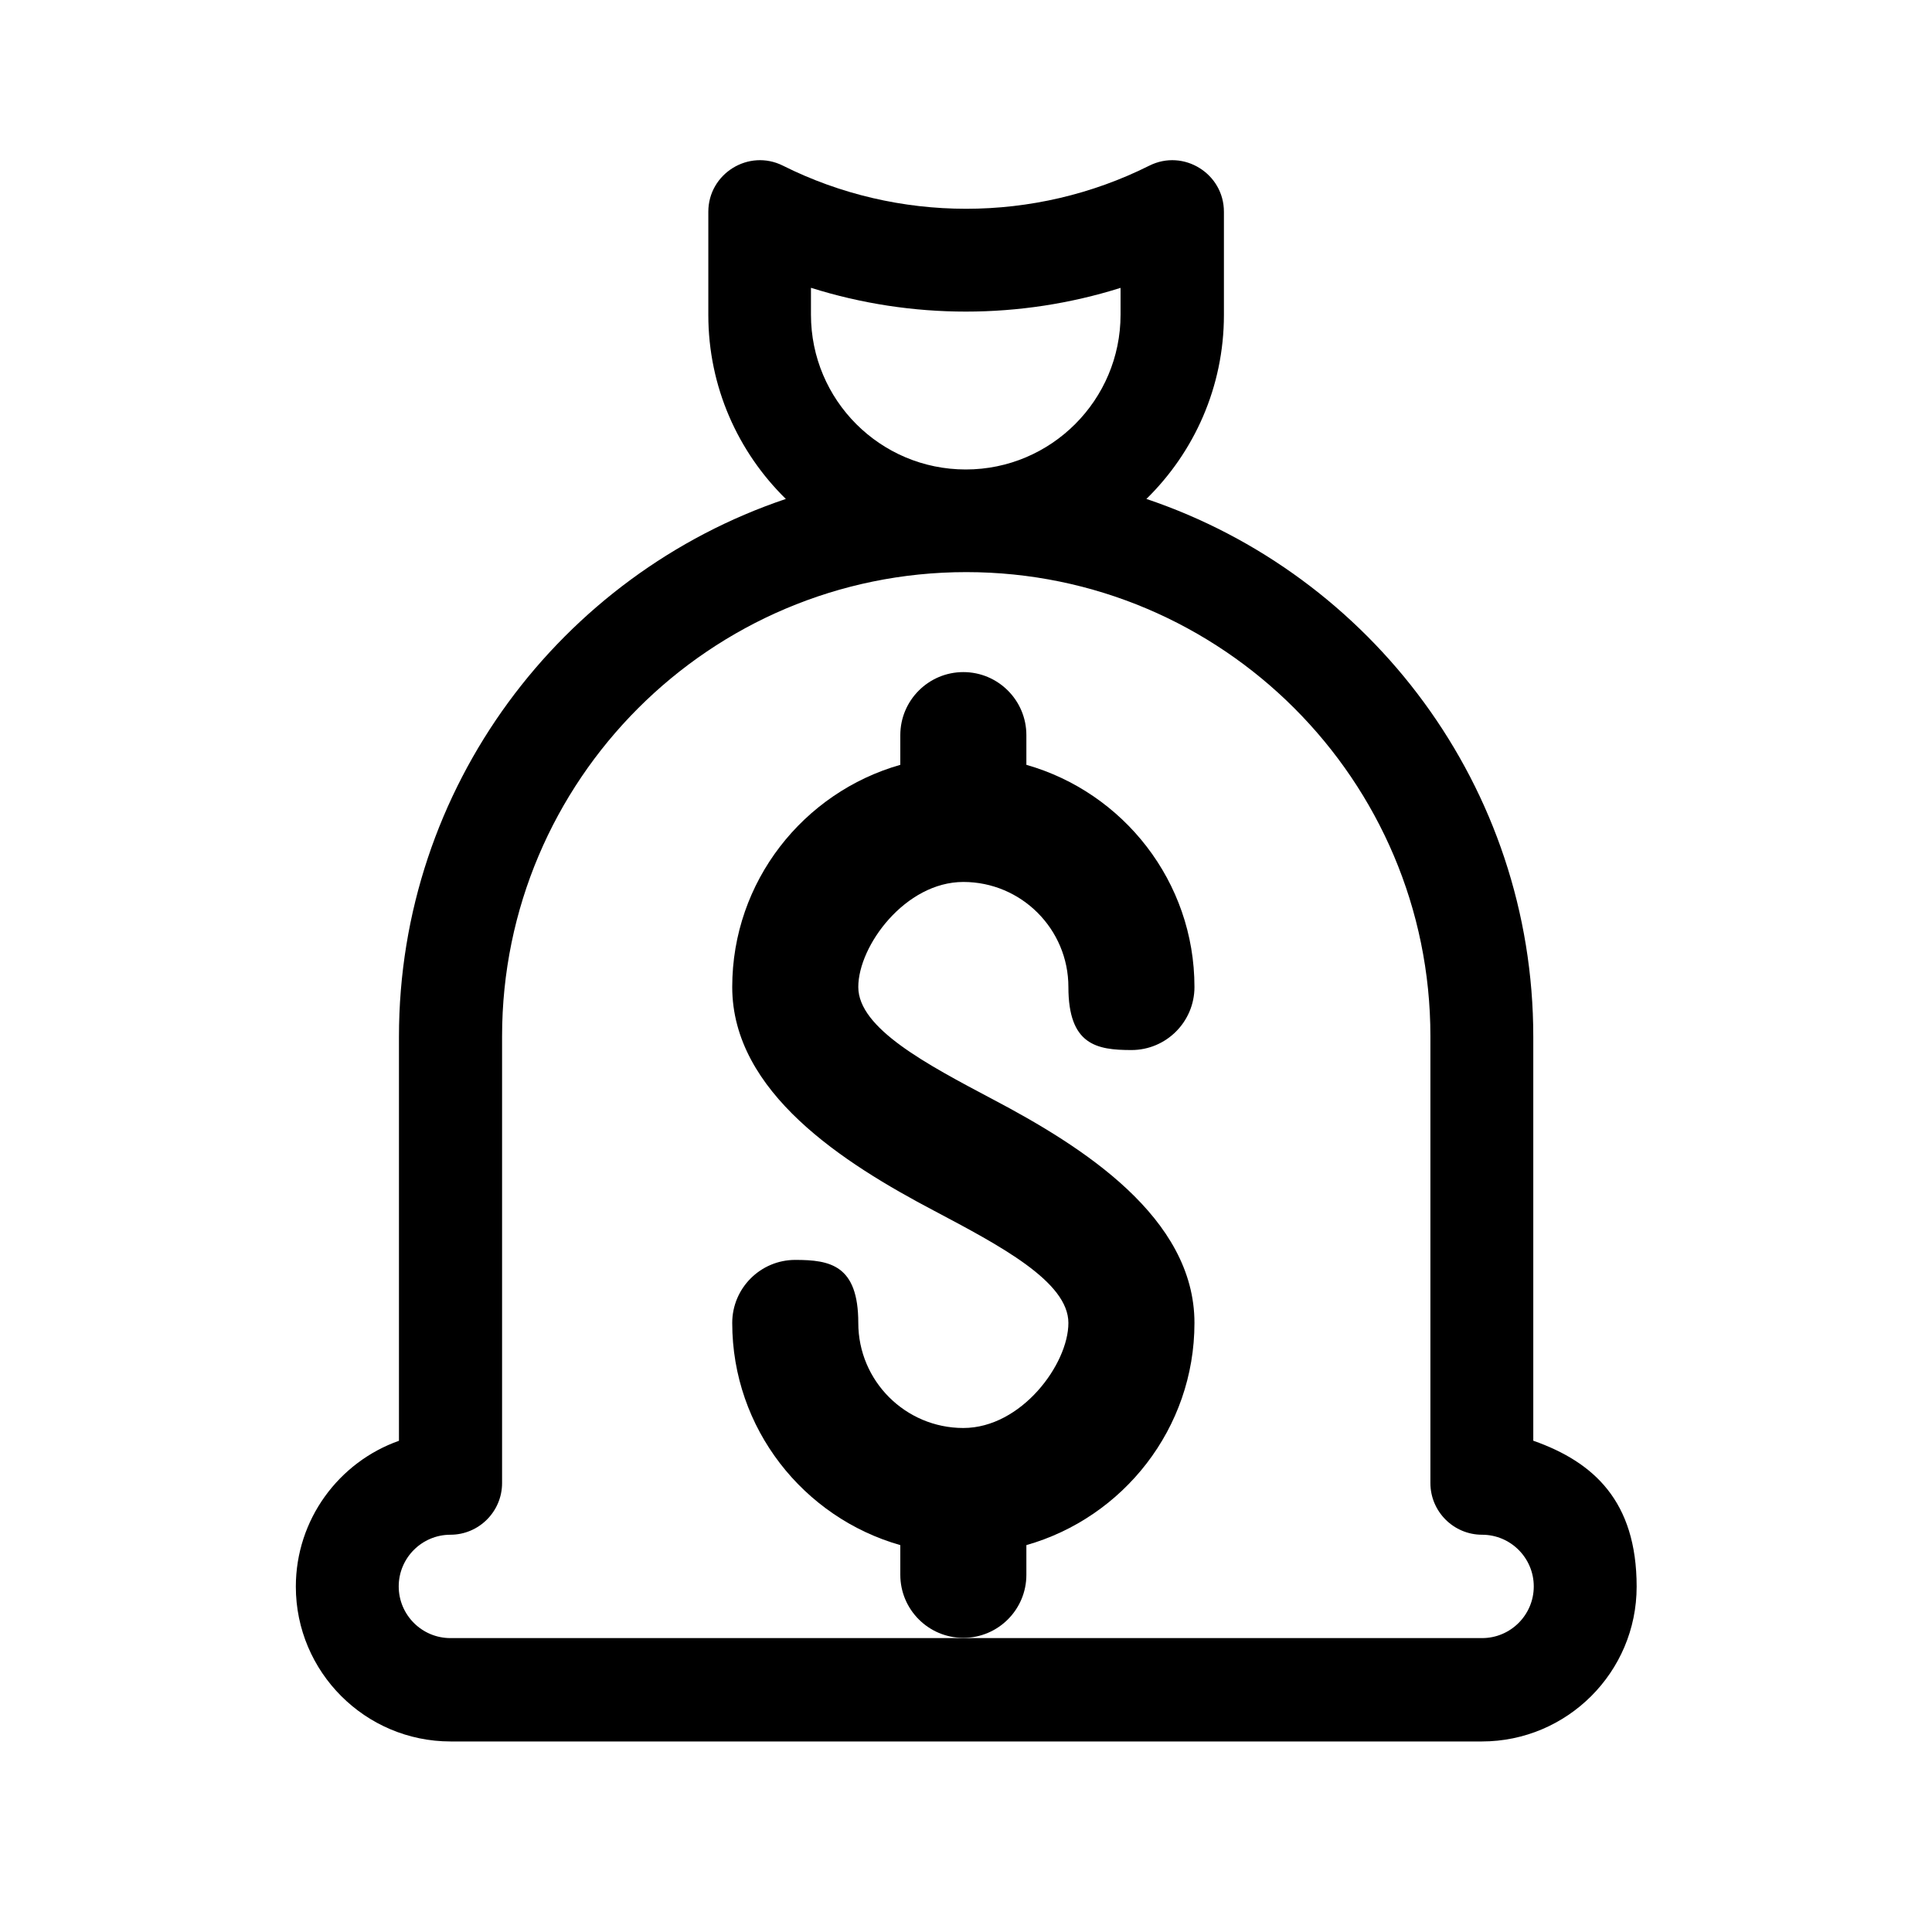
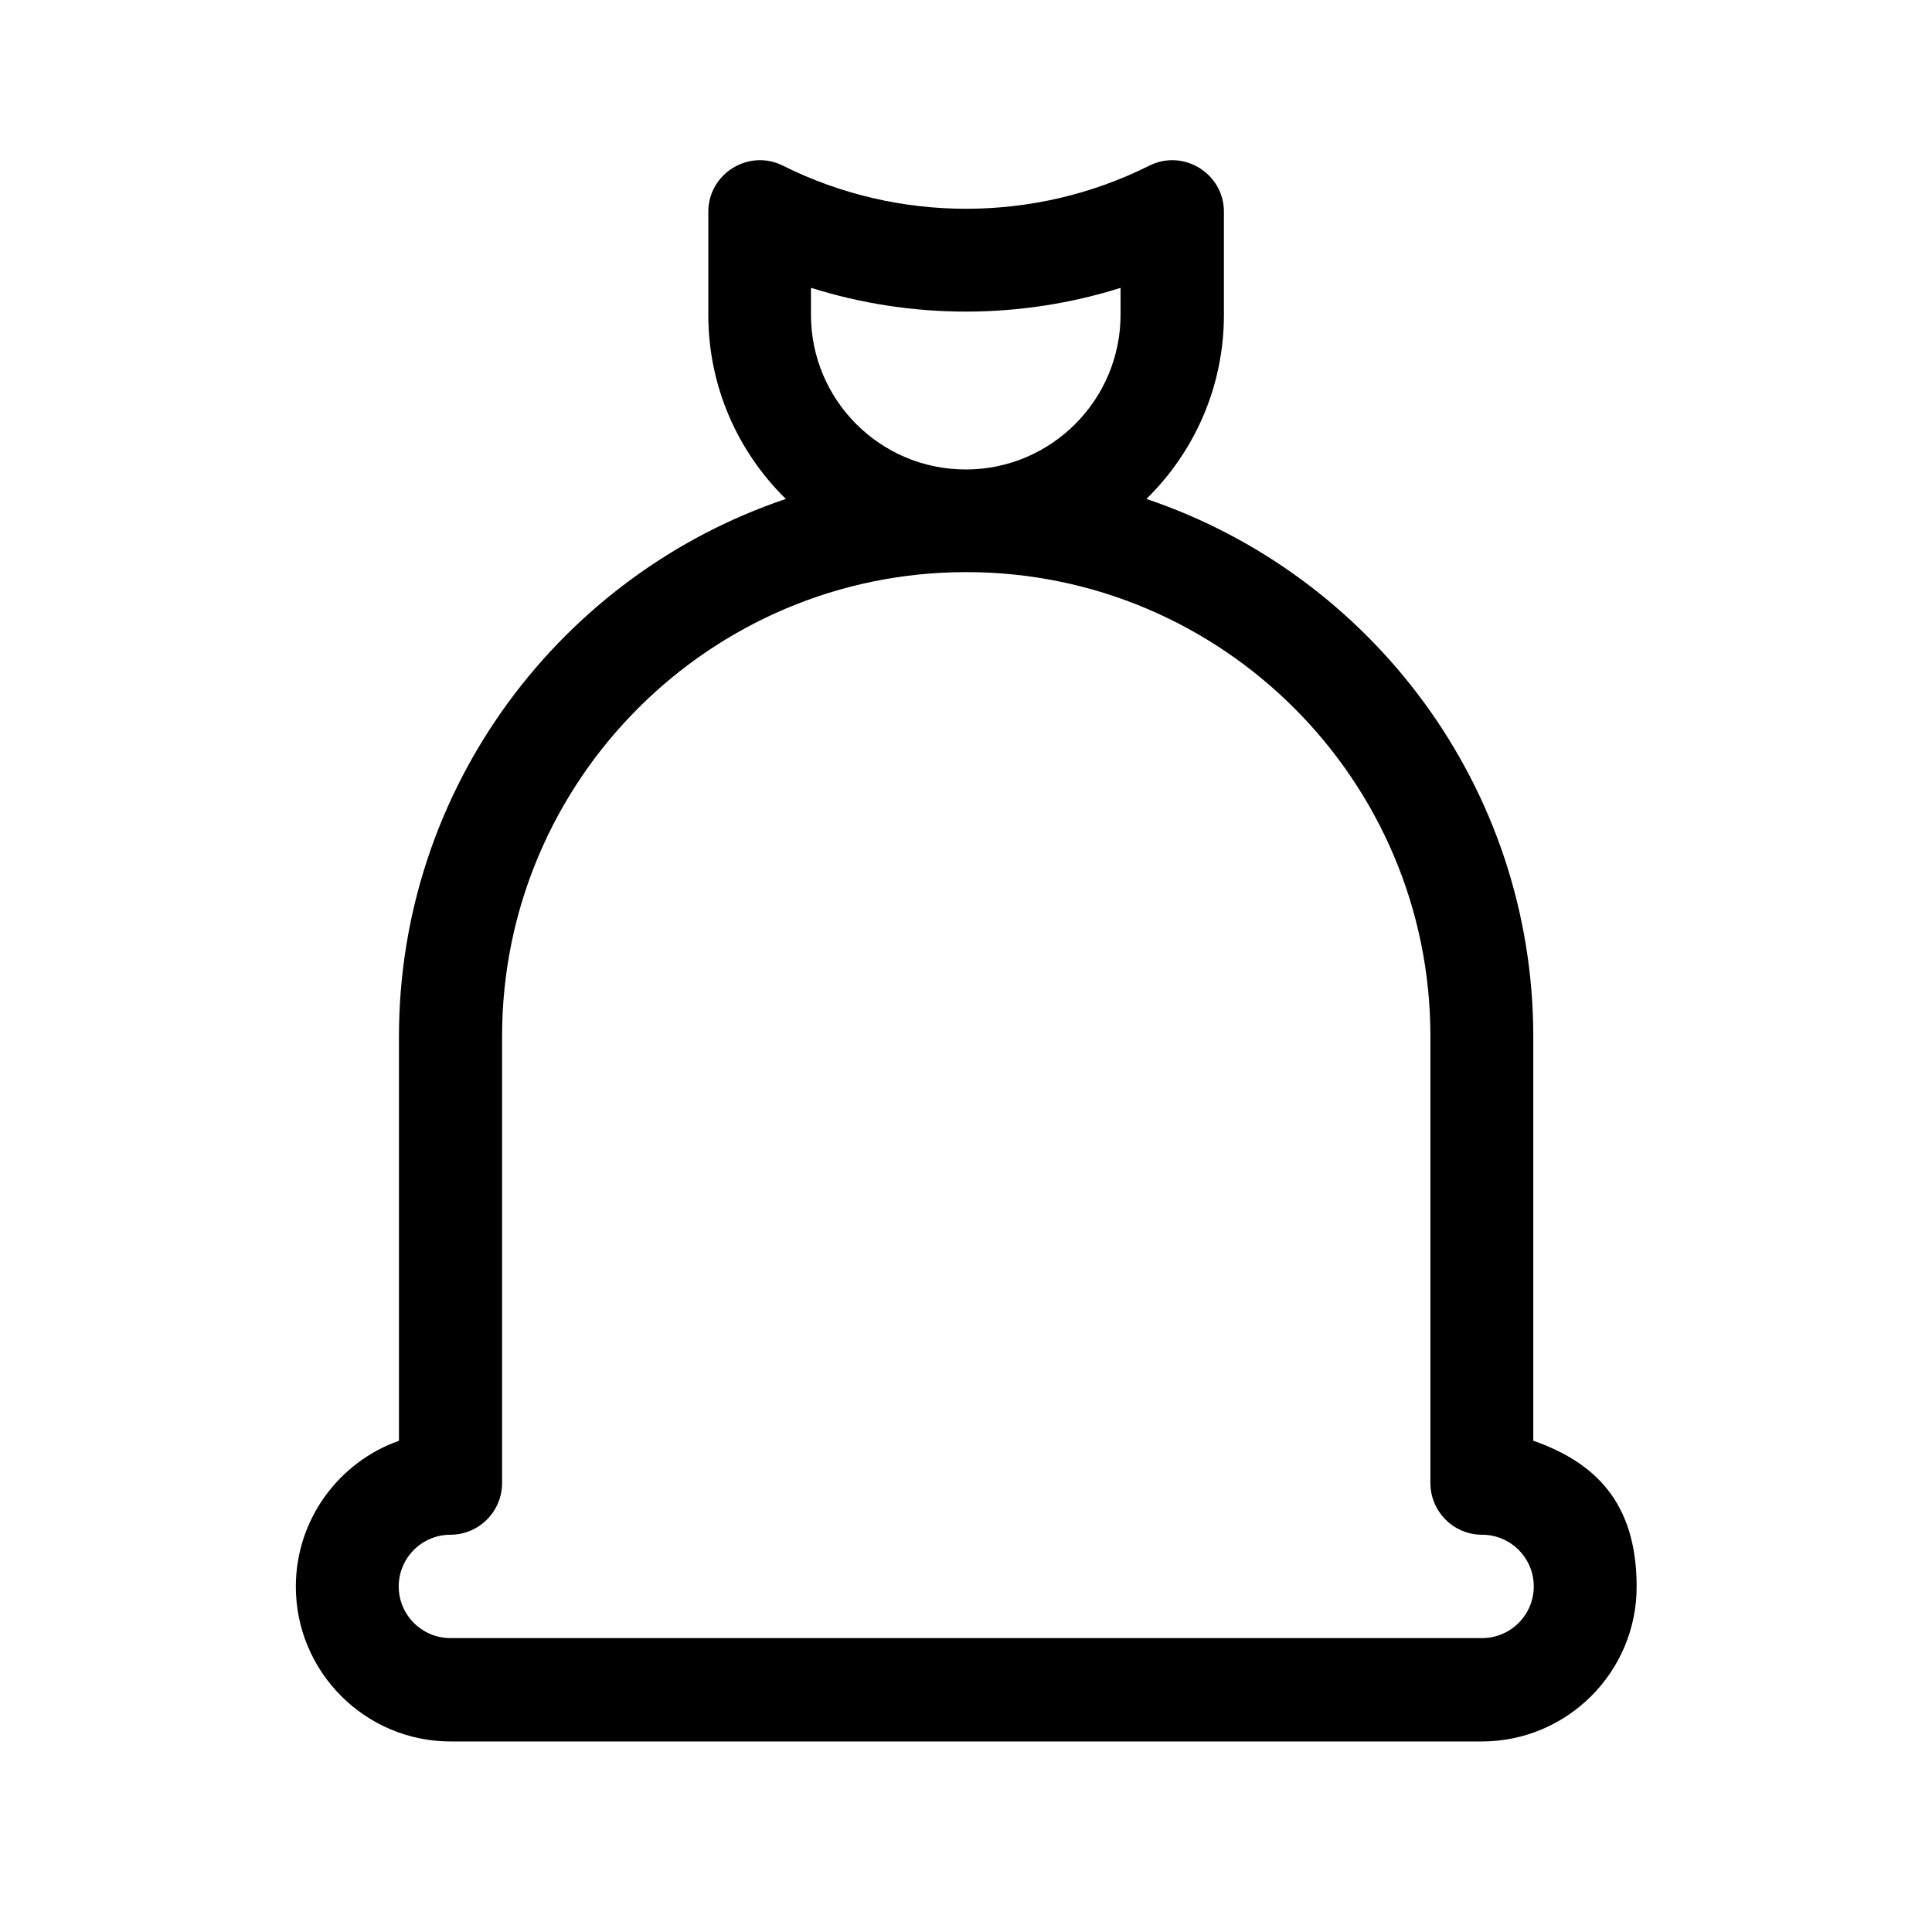
<svg xmlns="http://www.w3.org/2000/svg" id="Layer_1" version="1.1" viewBox="0 0 800 800">
  <path d="M634.9,596.6v-167.3c0-103.4-67.2-191.4-160.2-222.7,19.8-19.4,32.1-46.4,32.1-76.2v-42.7c0-15.8-16.7-26.2-30.9-19.1-47.5,23.8-104.2,23.8-151.7,0-14.2-7.1-30.9,3.3-30.9,19.1v42.7c0,29.8,12.3,56.8,32.1,76.2-93,31.3-160.2,119.3-160.2,222.7v167.3c-24.9,8.8-42.7,32.6-42.7,60.4,0,35.3,28.7,64.1,64.1,64.1h427c35.3,0,64.1-28.7,64.1-64.1s-17.8-51.6-42.7-60.4ZM335.9,119.2c41.6,13.1,86.5,13.1,128.1,0v11.1c0,35.3-28.7,64.1-64.1,64.1s-64.1-28.7-64.1-64.1v-11.1h0ZM613.5,678.3H186.5c-11.8,0-21.4-9.6-21.4-21.4s9.6-21.4,21.4-21.4,21.4-9.6,21.4-21.4v-185c0-106,86.2-192.2,192.2-192.2s192.2,86.2,192.2,192.2v185c0,11.8,9.6,21.4,21.4,21.4s21.4,9.6,21.4,21.4c0,11.8-9.6,21.4-21.4,21.4Z" />
-   <path d="M411.1,455.2c-27.4-14.5-55.7-29.4-55.7-46.5s19.5-43.5,43.5-43.5,43.5,19.5,43.5,43.5,11.7,26.1,26.1,26.1,26.1-11.7,26.1-26.1c0-43.7-29.5-80.6-69.6-92v-12.3c0-14.4-11.7-26.1-26.1-26.1s-26.1,11.7-26.1,26.1v12.3c-40.1,11.4-69.6,48.3-69.6,92s46.3,73,83.5,92.6c27.4,14.5,55.7,29.4,55.7,46.5s-19.5,43.5-43.5,43.5-43.5-19.5-43.5-43.5-11.7-26.1-26.1-26.1-26.1,11.7-26.1,26.1c0,43.7,29.5,80.6,69.6,92v12.3c0,14.4,11.7,26.1,26.1,26.1s26.1-11.7,26.1-26.1v-12.3c40.1-11.4,69.6-48.3,69.6-92s-46.3-73-83.5-92.6Z" />
</svg>